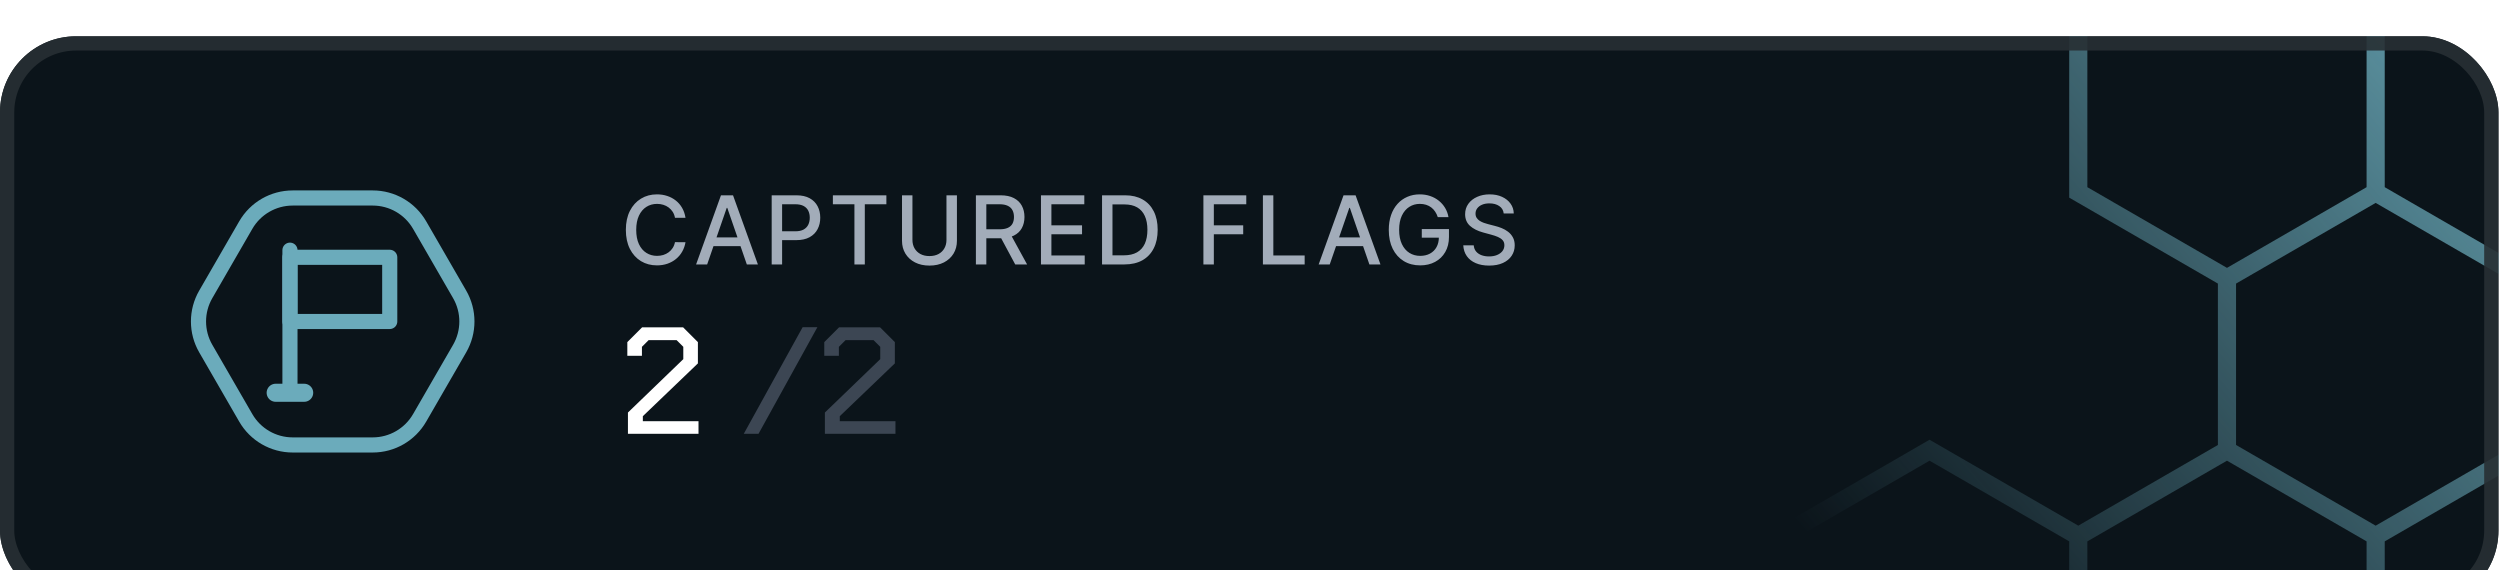
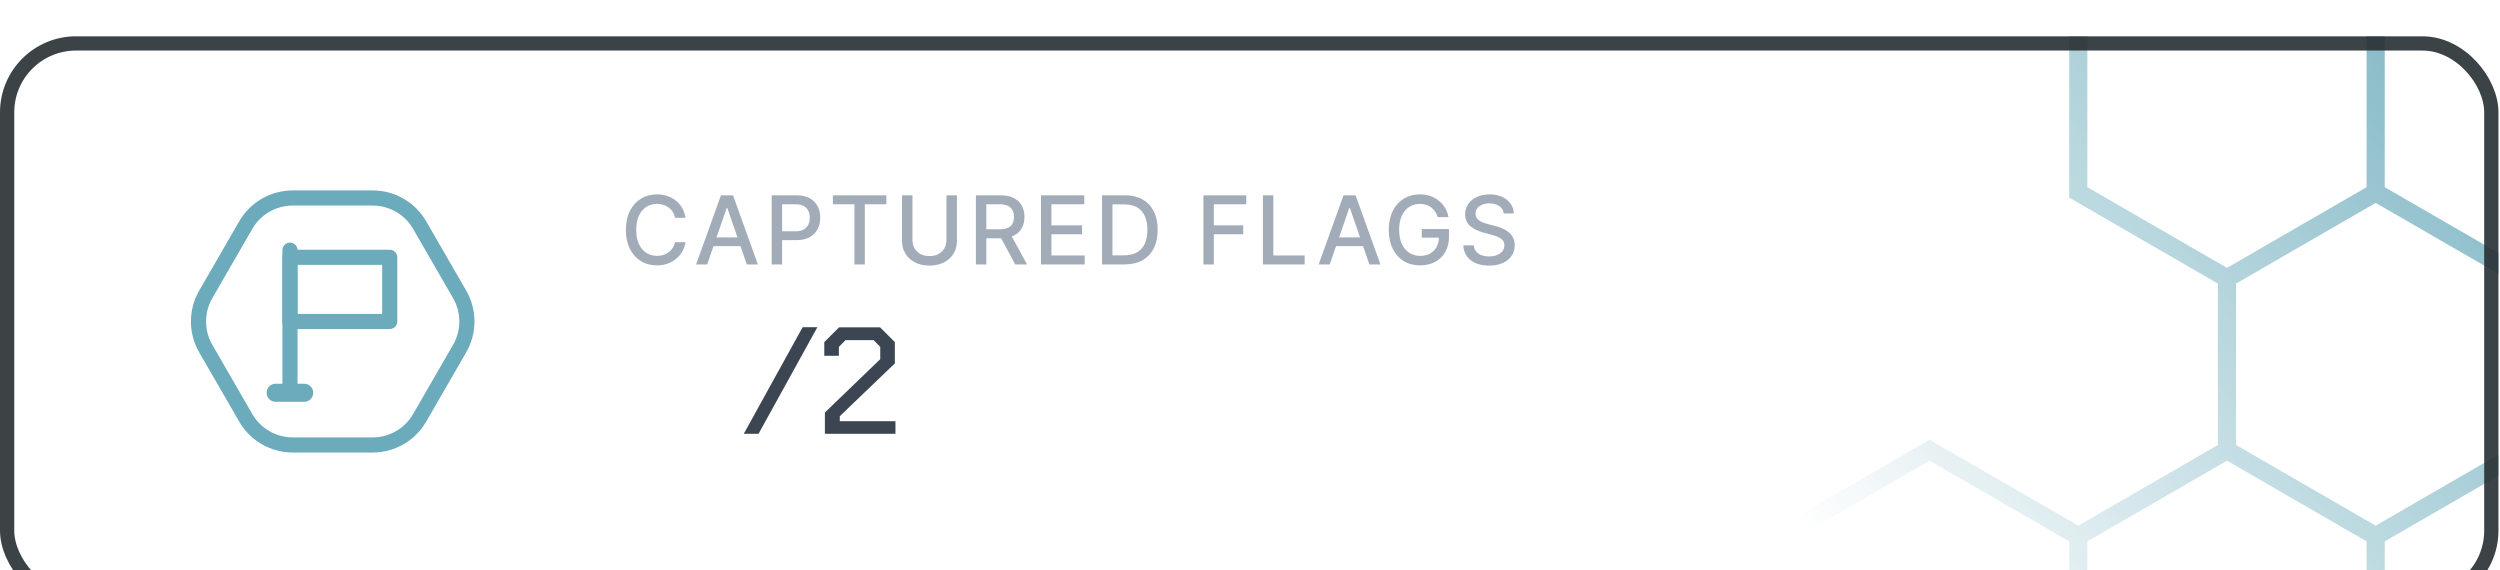
<svg xmlns="http://www.w3.org/2000/svg" width="263" height="60" viewBox="0 0 263 60" fill="none">
  <g filter="url(#filter0_d_961_269403)">
    <g clip-path="url(#clip0_961_269403)">
-       <rect width="262.836" height="60" rx="8" fill="#0B141A" />
      <g clip-path="url(#clip1_961_269403)">
        <path d="M594.069 161.062L578.426 152.022M594.069 161.062L609.711 152.022L609.711 133.942L594.069 124.902M594.069 161.062L594.069 179.142L578.426 188.182L562.779 179.142L562.779 161.062L578.426 152.022M578.426 152.022L578.426 133.942M578.426 133.942L594.069 124.902M578.426 133.942L562.779 124.902L562.779 106.822M594.069 124.902L594.069 106.822L578.426 97.782M562.779 106.822L578.426 97.782M562.779 106.822L547.137 97.782L547.137 79.702L562.779 70.662L578.426 79.702L578.426 97.782M500.21 16.423L515.852 25.463L531.495 16.423L531.495 -1.657L515.852 -10.697L500.21 -1.657M500.21 16.423L500.21 -1.657M500.21 16.423L484.568 25.463L468.921 16.423L468.921 -1.657M500.21 -1.657L484.568 -10.697M468.921 179.142L484.568 188.182L500.21 179.142L500.21 161.062L484.568 152.022L468.921 161.062M468.921 179.142L468.921 161.062M468.921 179.142L453.278 188.182L437.636 179.142L437.636 161.062L453.278 152.022L468.921 161.062M468.921 -1.657L484.568 -10.697M468.921 -1.657L453.278 -10.697L453.278 -28.777L468.921 -37.817L484.568 -28.777L484.568 -10.697M406.352 124.902L421.994 133.942L437.636 124.902L437.636 106.822L421.994 97.782L406.352 106.822M406.352 124.902L406.352 106.822M406.352 124.902L390.71 133.942L375.062 124.902L375.062 106.822M406.352 106.822L390.71 97.782M406.352 -55.897L406.352 -37.817L421.994 -28.777L437.636 -37.817L437.636 -55.897L421.994 -64.936M406.352 -55.897L421.994 -64.936M406.352 -55.897L390.71 -64.936L390.71 -83.016M421.994 -64.936L421.994 -83.016L406.352 -92.056M390.71 -83.016L406.352 -92.056M390.71 -83.016L375.062 -92.056L375.062 -110.136L390.71 -119.176L406.352 -110.136L406.352 -92.056M375.062 106.822L390.71 97.782M375.062 106.822L359.42 97.782L359.42 79.702L375.062 70.662L390.71 79.702L390.71 97.782M375.062 -1.657L359.42 -10.697M375.062 -1.657L390.71 -10.697L390.71 -28.777L375.062 -37.817L359.42 -28.777L359.42 -10.697M375.062 -1.657L375.062 16.423L359.42 25.463M359.42 -10.697L343.778 -1.657M328.135 152.022L343.778 161.062L359.42 152.022L359.42 133.942L343.778 124.902M328.135 152.022L328.135 133.942M328.135 152.022L312.493 161.062M328.135 133.942L343.778 124.902M328.135 133.942L312.493 124.902M343.778 124.902L343.778 106.822L328.135 97.782M328.135 25.463L328.135 43.543L343.778 52.583L359.42 43.543L359.42 25.463M328.135 25.463L343.778 16.423M328.135 25.463L312.493 16.423L312.493 -1.657M343.778 16.423L359.42 25.463M343.778 16.423L343.778 -1.657M343.778 -1.657L328.135 -10.697M312.493 161.062L296.851 152.022M312.493 161.062L312.493 179.142L296.851 188.182L281.204 179.142M296.851 152.022L296.851 133.942L312.493 124.902M296.851 152.022L281.204 161.062M312.493 124.902L312.493 106.822M312.493 106.822L328.135 97.782M312.493 106.822L296.851 97.782L296.851 79.702L312.493 70.662L328.135 79.702L328.135 97.782M312.493 -1.657L328.135 -10.697M312.493 -1.657L296.851 -10.697M328.135 -10.697L328.135 -28.777L312.493 -37.817L296.851 -28.777M296.851 -10.697L296.851 -28.777M296.851 -10.697L281.204 -1.657L265.561 -10.697L265.561 -28.777M296.851 -28.777L281.204 -37.817M281.204 179.142L281.204 161.062M281.204 179.142L265.561 188.182L249.919 179.142M281.204 161.062L265.561 152.022L249.919 161.062M265.561 -28.777L281.204 -37.817M265.561 -28.777L249.919 -37.817M281.204 -37.817L281.204 -55.897L265.561 -64.936L249.919 -55.897M249.919 179.142L249.919 161.062M249.919 179.142L234.277 188.182L218.635 179.142M249.919 161.062L234.277 152.022L218.635 161.062M249.919 52.583L234.277 43.543M249.919 52.583L265.561 43.543L265.561 25.463L249.919 16.423M249.919 52.583L249.919 70.662L234.277 79.702L218.635 70.662M234.277 43.543L234.277 25.463M234.277 43.543L218.635 52.583M234.277 25.463L249.919 16.423M234.277 25.463L218.635 16.423L218.635 -1.657L234.277 -10.697L249.919 -1.657L249.919 16.423M249.919 -37.817L249.919 -55.897M249.919 -37.817L234.277 -28.777L218.635 -37.817M249.919 -55.897L234.277 -64.936L218.635 -55.897M218.635 179.142L218.635 161.062M218.635 179.142L202.987 188.182L187.345 179.142L187.345 161.062L202.987 152.022L218.635 161.062M218.635 70.662L218.635 52.583M218.635 70.662L202.987 79.702L187.345 70.662M218.635 52.583L202.987 43.543L187.345 52.583M218.635 -37.817L218.635 -55.897M218.635 -37.817L202.987 -28.777L187.345 -37.817L187.345 -55.897L202.987 -64.936L218.635 -55.897M187.345 70.662L187.345 52.583M187.345 70.662L171.703 79.702L156.061 70.662M187.345 52.583L171.703 43.543L156.061 52.583M156.061 70.662L156.061 52.583M156.061 70.662L140.419 79.702L124.776 70.662L124.776 52.583L140.419 43.543L156.061 52.583M140.419 -10.697L156.061 -1.657L171.703 -10.697L171.703 -28.777L156.061 -37.817L140.419 -28.777M140.419 -10.697L140.419 -28.777M140.419 -10.697L124.776 -1.657M140.419 -28.777L124.776 -37.817M124.776 -1.657L109.129 -10.697M124.776 -1.657L124.776 16.423L109.129 25.463L93.487 16.423L93.487 -1.657L109.129 -10.697M109.129 -10.697L109.129 -28.777M109.129 -28.777L124.776 -37.817M109.129 -28.777L93.487 -37.817L93.487 -55.897L109.129 -64.937M124.776 -37.817L124.776 -55.897M124.776 -55.897L109.129 -64.937M124.776 -55.897L140.419 -64.936L140.419 -83.016M109.129 -64.937L109.129 -83.016L124.776 -92.056M124.776 -92.056L140.419 -83.016M124.776 -92.056L124.776 -110.136L140.419 -119.176L156.061 -110.136L156.061 -92.056L140.419 -83.016M93.487 161.062L77.844 152.022M93.487 161.062L109.129 152.022L109.129 133.942L93.487 124.902L77.844 133.942L77.844 152.022M93.487 161.062L93.487 179.142L77.844 188.182L62.202 179.142L62.202 161.062L77.844 152.022M30.918 -110.136L15.27 -119.176M30.918 -110.136L46.56 -119.176L46.56 -137.256L30.918 -146.296L15.27 -137.256L15.27 -119.176M30.918 -110.136L30.918 -92.056L15.27 -83.016L-0.372 -92.056L-0.372 -110.136L15.27 -119.176M-16.014 79.702L-16.014 97.782L-0.372 106.822L15.27 97.782L15.27 79.702L-0.372 70.662M-16.014 79.702L-0.372 70.662M-16.014 79.702L-31.656 70.662L-31.656 52.583L-16.014 43.543L-0.372 52.583L-0.372 70.662M-78.588 152.022L-62.946 161.062L-47.298 152.022L-47.298 133.942L-62.946 124.902L-78.588 133.942M-78.588 152.022L-78.588 133.942M-78.588 152.022L-94.23 161.062L-109.873 152.022M-78.588 133.942L-94.23 124.902M-62.946 52.583L-78.588 43.543M-62.946 52.583L-47.298 43.543L-47.298 25.463L-62.946 16.423L-78.588 25.463L-78.588 43.543M-62.946 52.583L-62.946 70.662L-78.588 79.702L-94.23 70.662L-94.23 52.583L-78.588 43.543M-62.946 -110.136L-62.946 -92.056L-47.298 -83.016L-31.656 -92.056L-31.656 -110.136L-47.298 -119.176M-62.946 -110.136L-47.298 -119.176M-62.946 -110.136L-78.588 -119.176L-78.588 -137.256L-62.946 -146.296L-47.298 -137.256L-47.298 -119.176M-109.873 152.022L-109.873 133.942M-109.873 152.022L-125.515 161.062L-141.157 152.022L-141.157 133.942L-125.515 124.902M-109.873 133.942L-94.23 124.902M-109.873 133.942L-125.515 124.902M-94.23 124.902L-94.23 106.822L-109.873 97.782L-125.515 106.822L-125.515 124.902M-125.515 -110.136L-125.515 -92.056L-109.872 -83.016L-94.23 -92.056L-94.23 -110.136L-109.872 -119.176M-125.515 -110.136L-109.872 -119.176M-125.515 -110.136L-141.157 -119.176L-141.157 -137.256L-125.515 -146.296L-109.872 -137.256L-109.872 -119.176M594.069 52.583L578.427 43.543L578.427 25.463L594.069 16.423L609.711 25.463L609.711 43.543L594.069 52.583ZM594.069 -110.136L578.427 -119.176L578.427 -137.256L594.069 -146.296L609.711 -137.256L609.711 -119.176L594.069 -110.136ZM531.495 161.062L515.852 152.022L515.852 133.942L531.495 124.902L547.137 133.942L547.137 152.022L531.495 161.062ZM531.495 -110.136L515.852 -119.176L515.852 -137.256L531.495 -146.296L547.137 -137.256L547.137 -119.176L531.495 -110.136ZM343.778 -55.897L328.136 -64.936L328.136 -83.016L343.778 -92.056L359.42 -83.016L359.42 -64.936L343.778 -55.897ZM343.778 -110.136L328.136 -119.176L328.136 -137.256L343.778 -146.296L359.42 -137.256L359.42 -119.176L343.778 -110.136ZM234.277 133.942L218.635 124.902L218.635 106.822L234.277 97.782L249.919 106.822L249.919 124.902L234.277 133.942ZM93.487 106.822L77.844 97.782L77.844 79.702L93.487 70.662L109.129 79.702L109.129 97.782L93.487 106.822ZM93.487 -110.136L77.844 -119.176L77.844 -137.256L93.487 -146.296L109.129 -137.256L109.129 -119.176L93.487 -110.136ZM46.56 133.942L30.918 124.902L30.918 106.822L46.56 97.782L62.202 106.822L62.202 124.902L46.56 133.942ZM-62.946 -1.657L-78.588 -10.697L-78.588 -28.777L-62.946 -37.817L-47.298 -28.777L-47.298 -10.697L-62.946 -1.657ZM-125.515 -1.657L-141.157 -10.697L-141.157 -28.777L-125.515 -37.817L-109.872 -28.777L-109.872 -10.697L-125.515 -1.657Z" stroke="url(#paint0_linear_961_269403)" stroke-width="1.909" />
      </g>
      <path d="M48.355 27.15C49.373 28.914 49.373 31.086 48.355 32.85L44.145 40.14C43.127 41.904 41.245 42.99 39.209 42.99L30.791 42.99C28.755 42.99 26.873 41.904 25.855 40.14L21.645 32.85C20.627 31.086 20.627 28.914 21.645 27.15L25.855 19.86C26.873 18.096 28.755 17.01 30.791 17.01L39.209 17.01C41.245 17.01 43.127 18.096 44.145 19.86L48.355 27.15Z" stroke="#6BABBB" stroke-width="1.592" stroke-miterlimit="1.5" />
      <g clip-path="url(#clip2_961_269403)">
        <path d="M41 23.25H30.5V30H41V23.25Z" stroke="#6BABBB" stroke-width="1.592" stroke-miterlimit="10" stroke-linecap="round" stroke-linejoin="round" />
        <path d="M29 37.5H32" stroke="#6BABBB" stroke-width="1.9" stroke-miterlimit="10" stroke-linecap="round" stroke-linejoin="round" />
        <path d="M30.504 22.5V37.5" stroke="#6BABBB" stroke-width="1.592" stroke-miterlimit="10" stroke-linecap="round" stroke-linejoin="round" />
      </g>
      <path d="M72.115 19.092H71.007C70.964 18.856 70.885 18.647 70.769 18.467C70.653 18.287 70.511 18.135 70.343 18.009C70.175 17.884 69.987 17.789 69.778 17.725C69.572 17.661 69.353 17.629 69.121 17.629C68.702 17.629 68.327 17.735 67.996 17.945C67.666 18.156 67.406 18.465 67.214 18.872C67.025 19.279 66.93 19.776 66.93 20.364C66.93 20.956 67.025 21.455 67.214 21.862C67.406 22.269 67.668 22.577 67.999 22.785C68.331 22.994 68.703 23.098 69.118 23.098C69.347 23.098 69.565 23.067 69.771 23.006C69.98 22.942 70.168 22.848 70.336 22.725C70.504 22.602 70.646 22.452 70.762 22.274C70.88 22.094 70.962 21.888 71.007 21.656L72.115 21.66C72.056 22.017 71.941 22.346 71.77 22.647C71.602 22.945 71.386 23.203 71.121 23.421C70.858 23.637 70.557 23.803 70.219 23.922C69.88 24.04 69.511 24.099 69.111 24.099C68.481 24.099 67.92 23.95 67.427 23.652C66.935 23.351 66.547 22.922 66.263 22.363C65.981 21.804 65.84 21.138 65.84 20.364C65.84 19.587 65.982 18.921 66.266 18.364C66.55 17.806 66.939 17.377 67.431 17.079C67.923 16.778 68.483 16.628 69.111 16.628C69.496 16.628 69.856 16.683 70.19 16.795C70.526 16.904 70.828 17.065 71.096 17.278C71.363 17.488 71.585 17.746 71.76 18.052C71.935 18.355 72.053 18.702 72.115 19.092ZM74.393 24H73.229L75.846 16.727H77.114L79.731 24H78.566L76.51 18.048H76.453L74.393 24ZM74.589 21.152H78.367V22.075H74.589V21.152ZM81.181 24V16.727H83.773C84.339 16.727 84.808 16.83 85.18 17.036C85.551 17.242 85.829 17.524 86.014 17.881C86.199 18.236 86.291 18.637 86.291 19.082C86.291 19.529 86.198 19.932 86.011 20.289C85.826 20.644 85.547 20.926 85.172 21.134C84.801 21.34 84.333 21.443 83.77 21.443H81.987V20.513H83.67C84.028 20.513 84.318 20.451 84.54 20.328C84.763 20.203 84.926 20.032 85.031 19.817C85.135 19.601 85.187 19.356 85.187 19.082C85.187 18.807 85.135 18.563 85.031 18.35C84.926 18.137 84.762 17.97 84.537 17.849C84.314 17.729 84.021 17.668 83.656 17.668H82.278V24H81.181ZM87.619 17.672V16.727H93.247V17.672H90.978V24H89.885V17.672H87.619ZM99.568 16.727H100.669V21.511C100.669 22.02 100.549 22.471 100.31 22.864C100.071 23.254 99.735 23.562 99.302 23.787C98.868 24.009 98.361 24.121 97.778 24.121C97.198 24.121 96.692 24.009 96.258 23.787C95.825 23.562 95.489 23.254 95.25 22.864C95.011 22.471 94.891 22.02 94.891 21.511V16.727H95.989V21.422C95.989 21.751 96.061 22.043 96.205 22.299C96.352 22.555 96.559 22.756 96.827 22.903C97.094 23.047 97.411 23.119 97.778 23.119C98.148 23.119 98.466 23.047 98.734 22.903C99.003 22.756 99.209 22.555 99.351 22.299C99.496 22.043 99.568 21.751 99.568 21.422V16.727ZM102.664 24V16.727H105.257C105.82 16.727 106.288 16.824 106.659 17.018C107.033 17.213 107.313 17.481 107.497 17.825C107.682 18.166 107.774 18.56 107.774 19.007C107.774 19.452 107.681 19.844 107.494 20.183C107.309 20.519 107.03 20.78 106.656 20.967C106.284 21.154 105.816 21.248 105.253 21.248H103.289V20.303H105.154C105.509 20.303 105.798 20.252 106.02 20.151C106.245 20.049 106.41 19.901 106.514 19.707C106.618 19.512 106.67 19.279 106.67 19.007C106.67 18.733 106.617 18.495 106.51 18.293C106.406 18.092 106.241 17.938 106.017 17.832C105.794 17.723 105.502 17.668 105.139 17.668H103.762V24H102.664ZM106.254 20.719L108.051 24H106.801L105.04 20.719H106.254ZM109.51 24V16.727H114.069V17.672H110.607V19.888H113.831V20.829H110.607V23.055H114.112V24H109.51ZM118.289 24H115.935V16.727H118.364C119.077 16.727 119.688 16.873 120.2 17.164C120.711 17.453 121.103 17.868 121.375 18.41C121.65 18.95 121.787 19.598 121.787 20.353C121.787 21.111 121.649 21.762 121.372 22.306C121.097 22.851 120.699 23.27 120.179 23.563C119.658 23.854 119.028 24 118.289 24ZM117.032 23.041H118.229C118.783 23.041 119.243 22.937 119.61 22.729C119.977 22.518 120.252 22.214 120.434 21.816C120.617 21.416 120.708 20.928 120.708 20.353C120.708 19.782 120.617 19.298 120.434 18.901C120.254 18.503 119.986 18.201 119.628 17.995C119.271 17.789 118.827 17.686 118.296 17.686H117.032V23.041ZM126.598 24V16.727H131.108V17.672H127.696V19.888H130.785V20.829H127.696V24H126.598ZM132.858 24V16.727H133.955V23.055H137.25V24H132.858ZM139.888 24H138.723L141.34 16.727H142.608L145.225 24H144.06L142.004 18.048H141.947L139.888 24ZM140.083 21.152H143.861V22.075H140.083V21.152ZM151.255 19.025C151.187 18.809 151.094 18.616 150.978 18.446C150.865 18.273 150.729 18.126 150.57 18.006C150.411 17.883 150.23 17.789 150.027 17.725C149.825 17.661 149.604 17.629 149.363 17.629C148.953 17.629 148.584 17.735 148.255 17.945C147.925 18.156 147.665 18.465 147.473 18.872C147.284 19.277 147.189 19.773 147.189 20.36C147.189 20.95 147.285 21.448 147.477 21.855C147.669 22.262 147.931 22.571 148.265 22.782C148.599 22.993 148.979 23.098 149.405 23.098C149.8 23.098 150.145 23.017 150.438 22.857C150.734 22.695 150.963 22.468 151.124 22.175C151.287 21.879 151.369 21.531 151.369 21.131L151.653 21.184H149.572V20.278H152.431V21.106C152.431 21.717 152.3 22.247 152.04 22.697C151.782 23.144 151.425 23.49 150.968 23.734C150.513 23.977 149.992 24.099 149.405 24.099C148.747 24.099 148.169 23.948 147.672 23.645C147.177 23.342 146.791 22.912 146.514 22.356C146.238 21.797 146.099 21.134 146.099 20.367C146.099 19.787 146.18 19.266 146.34 18.805C146.501 18.343 146.728 17.951 147.019 17.629C147.312 17.305 147.657 17.058 148.052 16.887C148.45 16.714 148.884 16.628 149.355 16.628C149.748 16.628 150.114 16.686 150.453 16.802C150.794 16.918 151.097 17.082 151.362 17.296C151.629 17.509 151.851 17.762 152.026 18.055C152.201 18.347 152.319 18.67 152.381 19.025H151.255ZM158.19 18.638C158.152 18.302 157.996 18.041 157.721 17.857C157.447 17.669 157.101 17.576 156.685 17.576C156.386 17.576 156.128 17.623 155.91 17.718C155.693 17.81 155.523 17.938 155.403 18.102C155.284 18.262 155.225 18.446 155.225 18.652C155.225 18.825 155.265 18.974 155.346 19.099C155.429 19.225 155.536 19.33 155.669 19.416C155.804 19.498 155.948 19.568 156.102 19.625C156.256 19.68 156.404 19.724 156.546 19.76L157.256 19.945C157.488 20.001 157.726 20.078 157.97 20.175C158.214 20.273 158.44 20.4 158.648 20.559C158.857 20.718 159.025 20.914 159.153 21.148C159.283 21.383 159.348 21.663 159.348 21.99C159.348 22.402 159.241 22.768 159.028 23.087C158.818 23.407 158.511 23.659 158.109 23.844C157.708 24.028 157.224 24.121 156.656 24.121C156.112 24.121 155.641 24.034 155.243 23.861C154.845 23.689 154.534 23.444 154.309 23.126C154.084 22.807 153.96 22.428 153.936 21.99H155.037C155.058 22.253 155.143 22.472 155.293 22.647C155.444 22.82 155.637 22.949 155.871 23.034C156.108 23.117 156.367 23.158 156.649 23.158C156.959 23.158 157.235 23.11 157.476 23.013C157.72 22.913 157.912 22.776 158.052 22.601C158.191 22.423 158.261 22.216 158.261 21.979C158.261 21.764 158.2 21.588 158.077 21.45C157.956 21.313 157.791 21.199 157.583 21.109C157.377 21.019 157.144 20.94 156.883 20.871L156.024 20.637C155.442 20.479 154.98 20.245 154.639 19.938C154.301 19.63 154.131 19.223 154.131 18.716C154.131 18.297 154.245 17.931 154.472 17.619C154.699 17.306 155.007 17.063 155.395 16.891C155.784 16.715 156.222 16.628 156.709 16.628C157.202 16.628 157.636 16.714 158.013 16.887C158.391 17.06 158.69 17.298 158.908 17.601C159.125 17.901 159.239 18.247 159.248 18.638H158.19Z" fill="#A2ACB9" />
      <path d="M66.059 39.579L71.883 33.963V32.667L71.179 31.963H68.235L67.531 32.667V33.611H65.995V32.171L67.547 30.619H71.867L73.419 32.171V34.411L67.627 39.963V40.491H73.483V41.819H66.059V39.579Z" fill="white" />
      <path d="M84.436 30.603H85.988L79.796 41.819H78.244L84.436 30.603ZM86.778 39.579L92.602 33.963V32.667L91.898 31.963H88.954L88.25 32.667V33.611H86.714V32.171L88.266 30.619H92.586L94.138 32.171V34.411L88.346 39.963V40.491H94.202V41.819H86.778V39.579Z" fill="#3C4653" />
    </g>
    <rect x="0.75" y="0.75" width="261.336" height="58.5" rx="7.25" stroke="#272F34" stroke-opacity="0.9" stroke-width="1.5" />
  </g>
  <defs>
    <filter id="filter0_d_961_269403" x="-15.275" y="-11.456" width="293.385" height="90.549" filterUnits="userSpaceOnUse" color-interpolation-filters="sRGB">
      <feFlood flood-opacity="0" result="BackgroundImageFix" />
      <feColorMatrix in="SourceAlpha" type="matrix" values="0 0 0 0 0 0 0 0 0 0 0 0 0 0 0 0 0 0 127 0" result="hardAlpha" />
      <feOffset dy="3.819" />
      <feGaussianBlur stdDeviation="7.637" />
      <feComposite in2="hardAlpha" operator="out" />
      <feColorMatrix type="matrix" values="0 0 0 0 0.078 0 0 0 0 0.09 0 0 0 0 0.11 0 0 0 0.12 0" />
      <feBlend mode="normal" in2="BackgroundImageFix" result="effect1_dropShadow_961_269403" />
      <feBlend mode="normal" in="SourceGraphic" in2="effect1_dropShadow_961_269403" result="shape" />
    </filter>
    <linearGradient id="paint0_linear_961_269403" x1="192.297" y1="73.845" x2="278.023" y2="0.876" gradientUnits="userSpaceOnUse">
      <stop offset="0.108" stop-color="#6BABBB" stop-opacity="0" />
      <stop offset="1" stop-color="#6BABBB" />
    </linearGradient>
    <clipPath id="clip0_961_269403">
      <rect width="262.836" height="60" rx="8" fill="white" />
    </clipPath>
    <clipPath id="clip1_961_269403">
      <rect width="96" height="68" fill="white" transform="translate(167.223)" />
    </clipPath>
    <clipPath id="clip2_961_269403">
      <rect width="18" height="18" fill="white" transform="translate(26.004 21)" />
    </clipPath>
  </defs>
</svg>